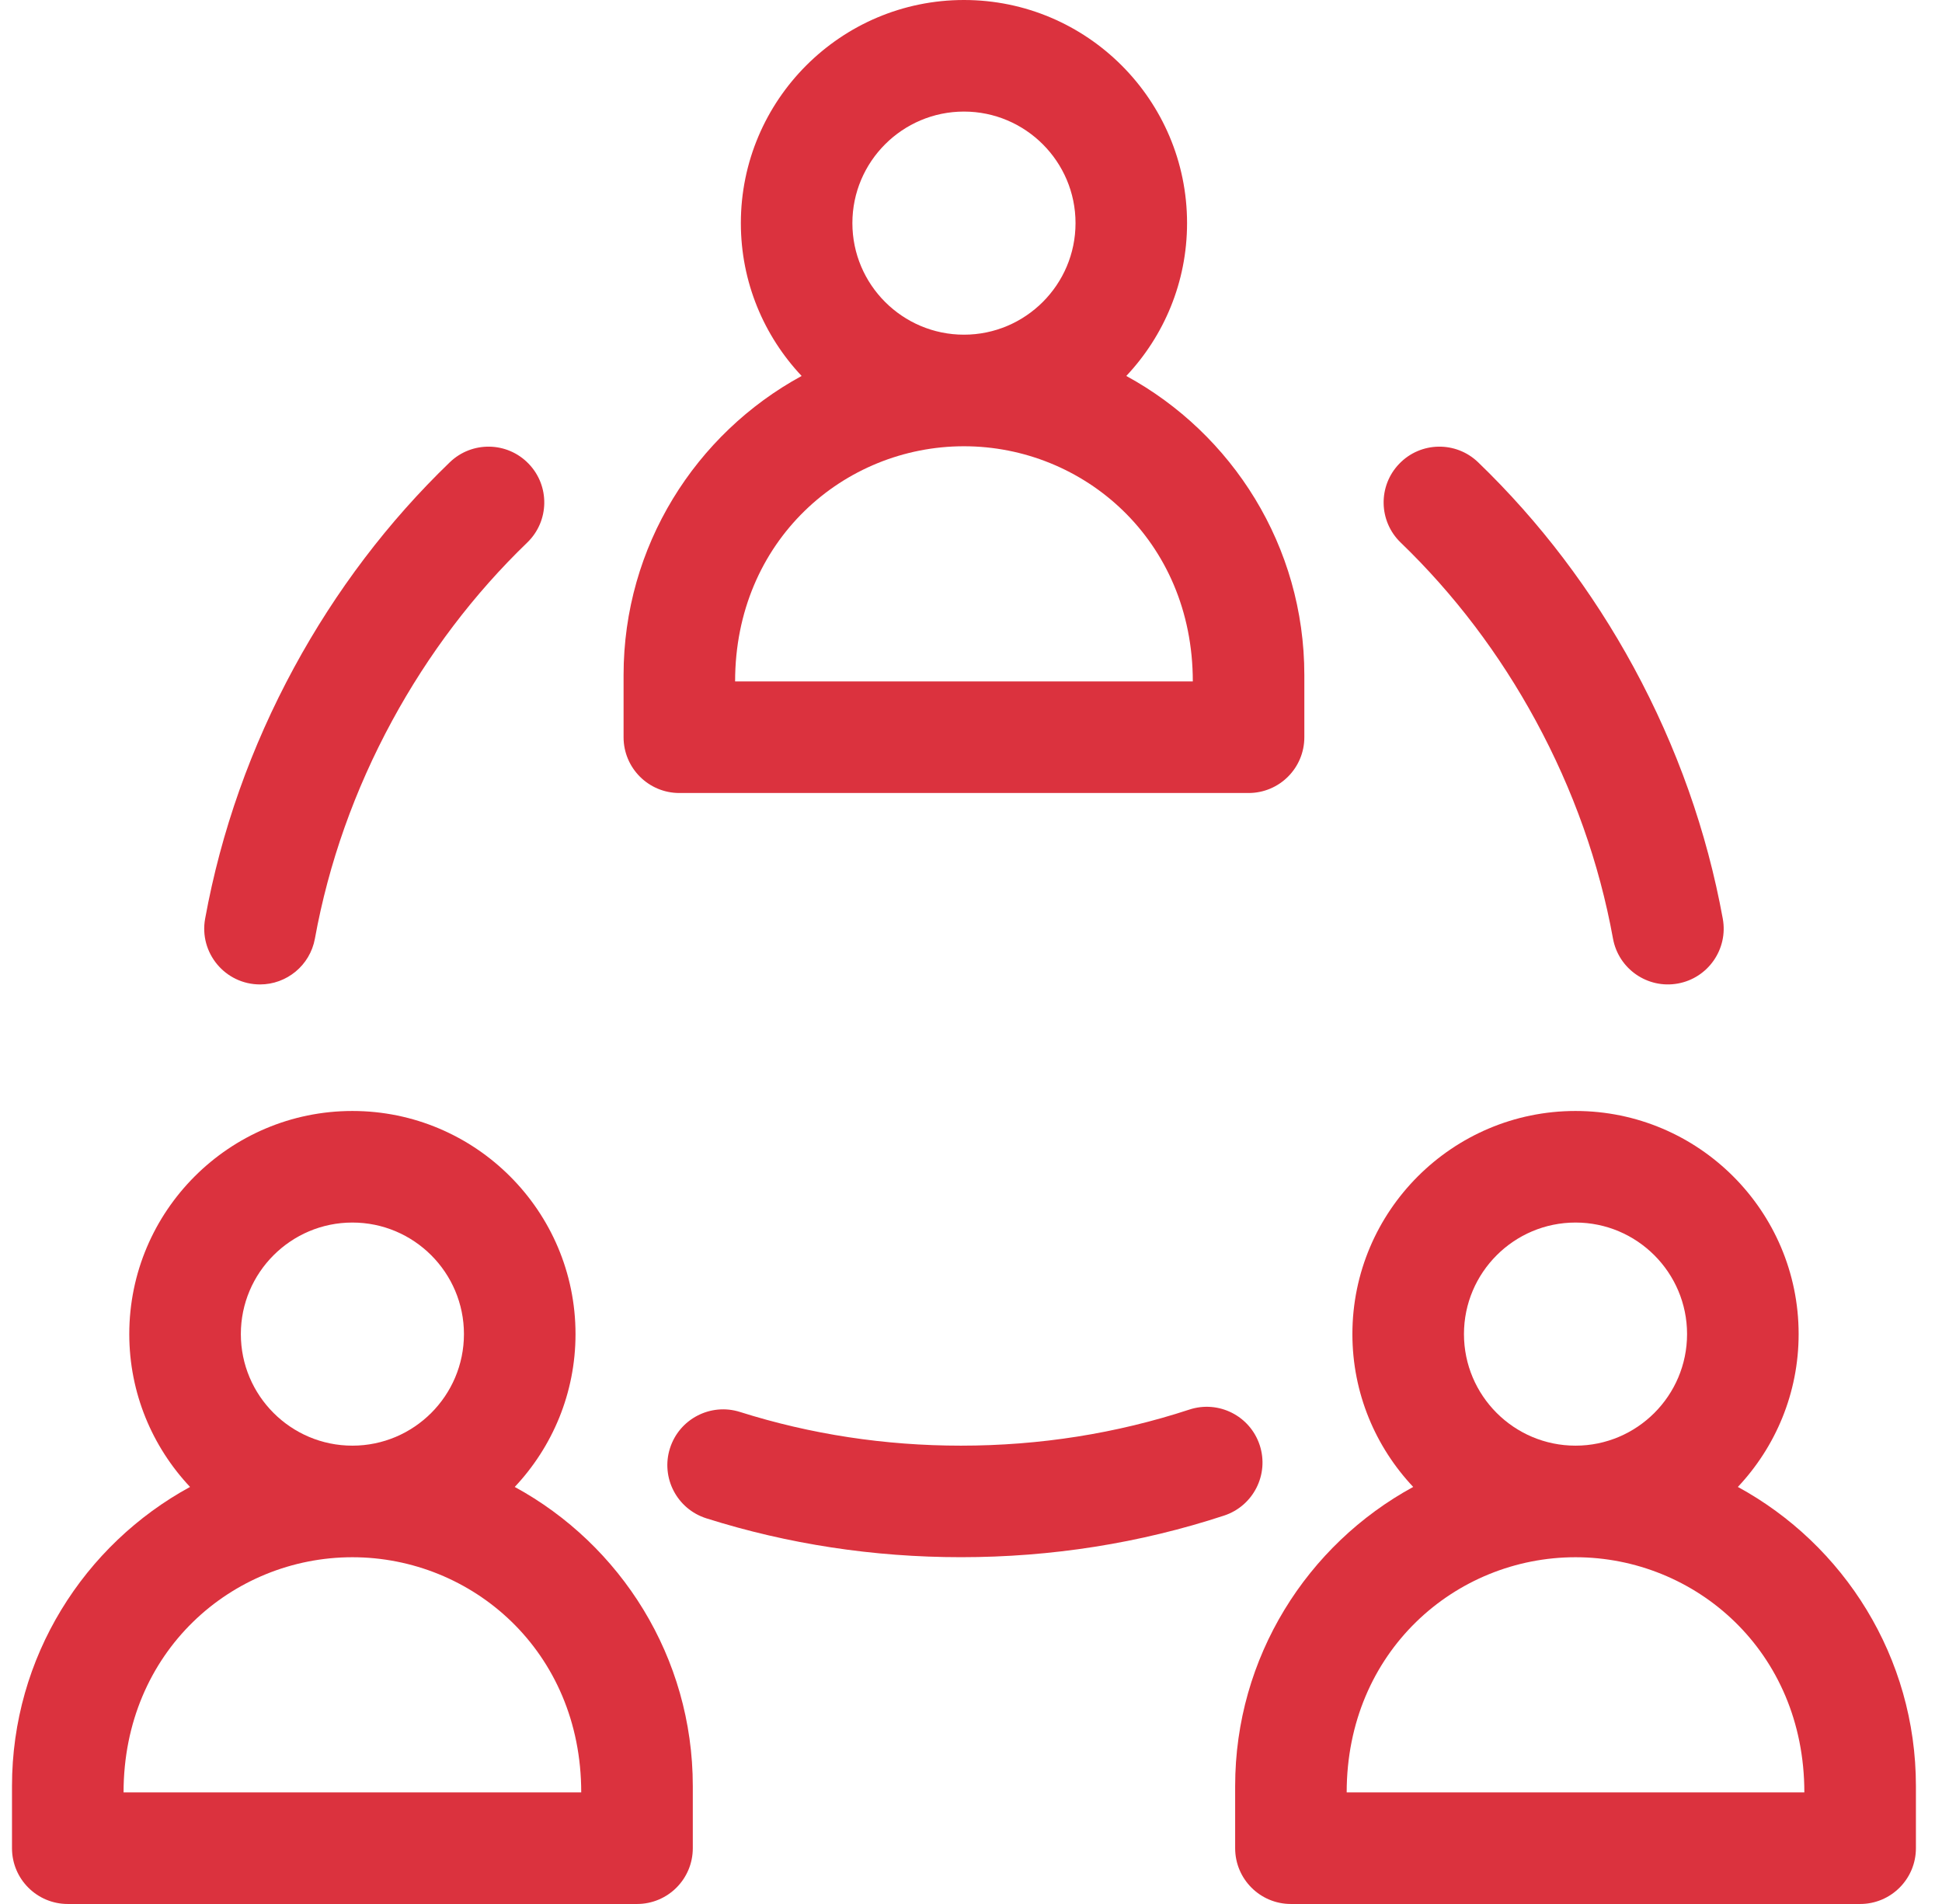
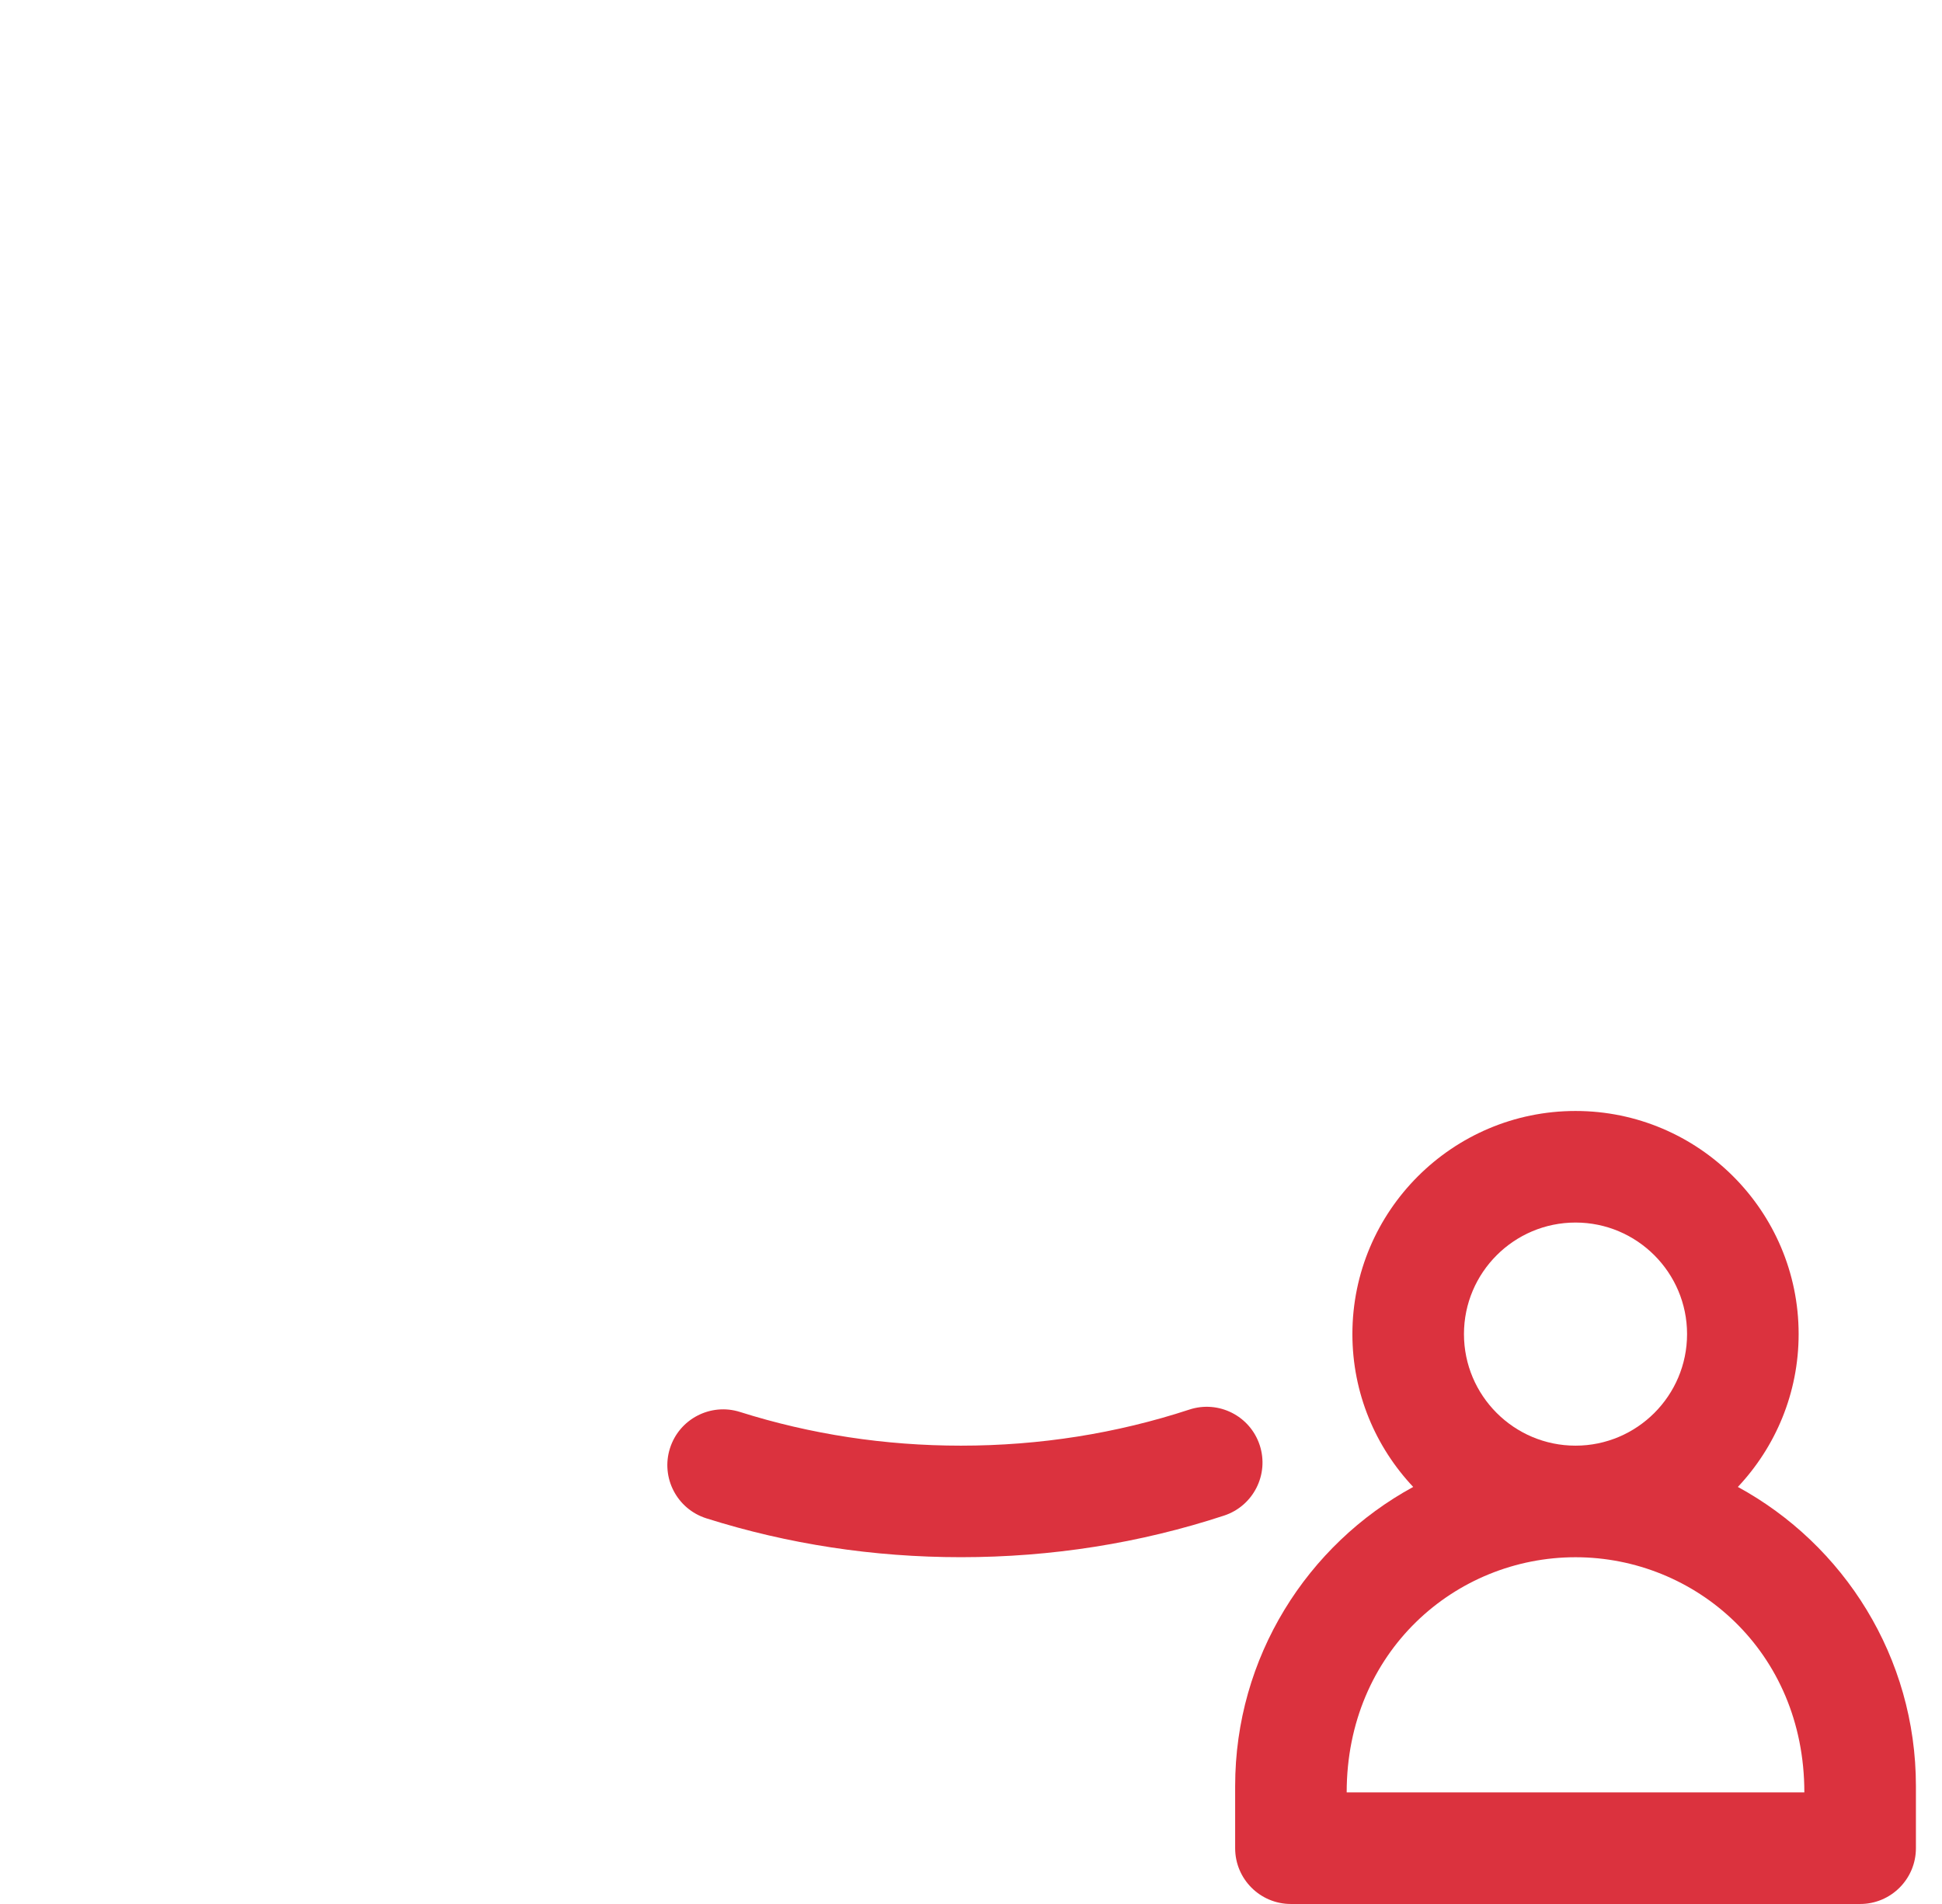
<svg xmlns="http://www.w3.org/2000/svg" width="51" height="50" viewBox="0 0 51 50" fill="none">
-   <path d="M1.78 50H16.729C17.538 50 18.194 49.344 18.194 48.535V46.903C18.194 43.517 16.301 40.564 13.518 39.048C14.506 37.998 15.114 36.586 15.114 35.034C15.114 31.803 12.485 29.175 9.254 29.175C6.023 29.175 3.395 31.803 3.395 35.034C3.395 36.586 4.003 37.998 4.991 39.048C2.208 40.564 0.315 43.517 0.315 46.903V48.535C0.315 49.344 0.971 50 1.78 50ZM6.325 35.034C6.325 33.419 7.639 32.105 9.254 32.105C10.87 32.105 12.184 33.419 12.184 35.034C12.184 36.65 10.87 37.964 9.254 37.964C7.639 37.964 6.325 36.65 6.325 35.034ZM9.254 40.894C12.393 40.894 15.264 43.354 15.264 47.07H3.245C3.245 43.373 6.099 40.894 9.254 40.894Z" fill="#DB323E" />
  <path d="M45.639 39.048C46.627 37.998 47.235 36.586 47.235 35.034C47.235 31.803 44.607 29.175 41.376 29.175C38.145 29.175 35.516 31.803 35.516 35.034C35.516 36.586 36.124 37.998 37.113 39.048C34.329 40.564 32.437 43.517 32.437 46.903V48.535C32.437 49.344 33.092 50 33.901 50H48.85C49.659 50 50.315 49.344 50.315 48.535V46.903C50.315 43.517 48.422 40.564 45.639 39.048ZM38.446 35.034C38.446 33.419 39.76 32.105 41.376 32.105C42.991 32.105 44.305 33.419 44.305 35.034C44.305 36.65 42.991 37.964 41.376 37.964C39.76 37.964 38.446 36.65 38.446 35.034ZM47.385 47.07H35.366C35.366 43.373 38.221 40.894 41.376 40.894C44.514 40.894 47.385 43.353 47.385 47.07Z" fill="#DB323E" />
-   <path d="M34.254 19.36V17.728C34.254 14.342 32.361 11.389 29.578 9.873C30.567 8.823 31.174 7.411 31.174 5.859C31.174 2.629 28.546 0 25.315 0C22.084 0 19.456 2.629 19.456 5.859C19.456 7.411 20.063 8.823 21.052 9.873C18.269 11.389 16.376 14.342 16.376 17.728V19.36C16.376 20.169 17.032 20.825 17.841 20.825H32.789C33.599 20.825 34.254 20.169 34.254 19.36ZM22.385 5.859C22.385 4.244 23.7 2.93 25.315 2.93C26.93 2.93 28.245 4.244 28.245 5.859C28.245 7.475 26.93 8.789 25.315 8.789C23.7 8.789 22.385 7.475 22.385 5.859ZM31.325 17.895H19.305C19.305 14.198 22.16 11.719 25.315 11.719C28.453 11.719 31.325 14.179 31.325 17.895Z" fill="#DB323E" />
  <path d="M31.233 37.017C29.319 37.645 27.301 37.964 25.235 37.964C23.241 37.964 21.289 37.666 19.433 37.079C18.661 36.835 17.838 37.263 17.594 38.034C17.35 38.805 17.778 39.628 18.549 39.872C20.692 40.55 22.941 40.893 25.235 40.893C27.612 40.893 29.938 40.526 32.147 39.8C32.916 39.547 33.334 38.719 33.082 37.951C32.829 37.182 32.002 36.764 31.233 37.017Z" fill="#DB323E" />
-   <path d="M11.812 12.14C10.194 13.699 8.819 15.512 7.724 17.528C6.59 19.617 5.804 21.837 5.387 24.125C5.224 25.021 5.912 25.852 6.83 25.852C7.524 25.852 8.141 25.356 8.27 24.649C8.63 22.668 9.313 20.742 10.299 18.926C11.251 17.174 12.444 15.6 13.845 14.249C14.428 13.688 14.445 12.76 13.883 12.178C13.322 11.595 12.395 11.578 11.812 12.14Z" fill="#DB323E" />
-   <path d="M38.818 12.14C38.235 11.578 37.308 11.595 36.747 12.178C36.185 12.76 36.202 13.688 36.785 14.249C38.187 15.6 39.38 17.174 40.331 18.926C41.317 20.742 42 22.668 42.36 24.649C42.505 25.444 43.267 25.973 44.064 25.828C44.86 25.683 45.388 24.92 45.243 24.125C44.826 21.837 44.04 19.617 42.906 17.528C41.811 15.512 40.436 13.699 38.818 12.14Z" fill="#DB323E" />
</svg>